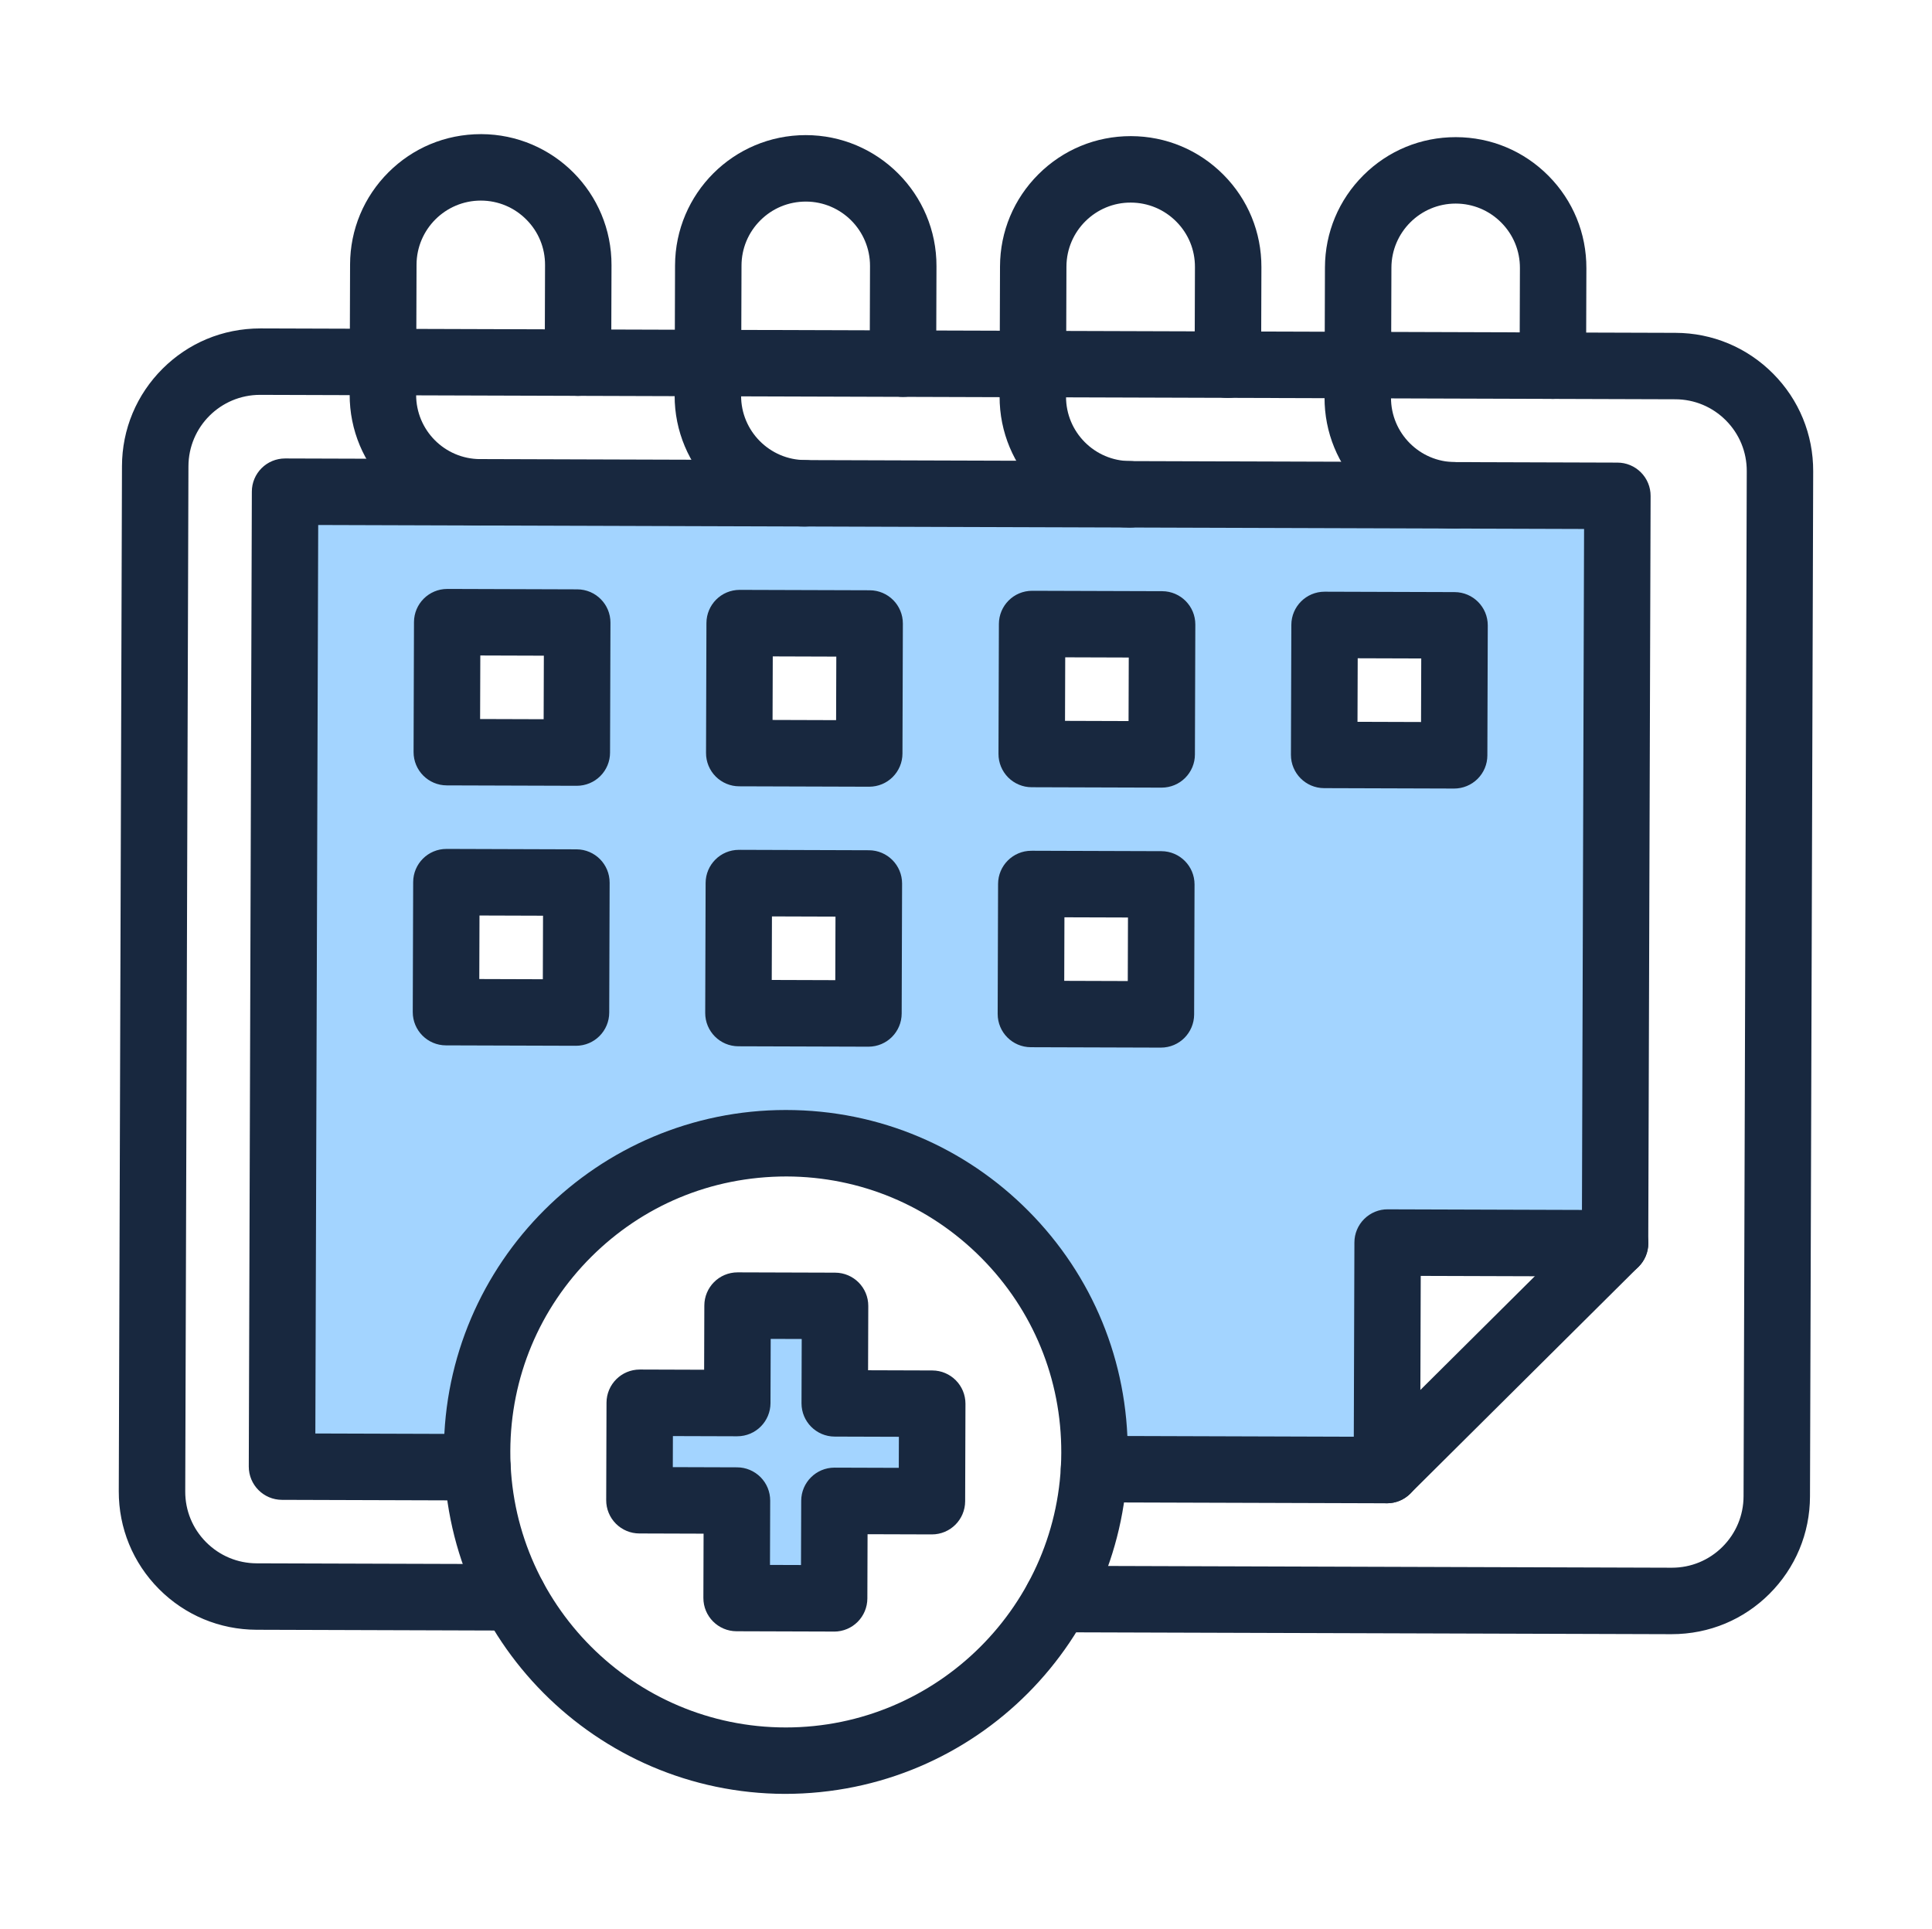
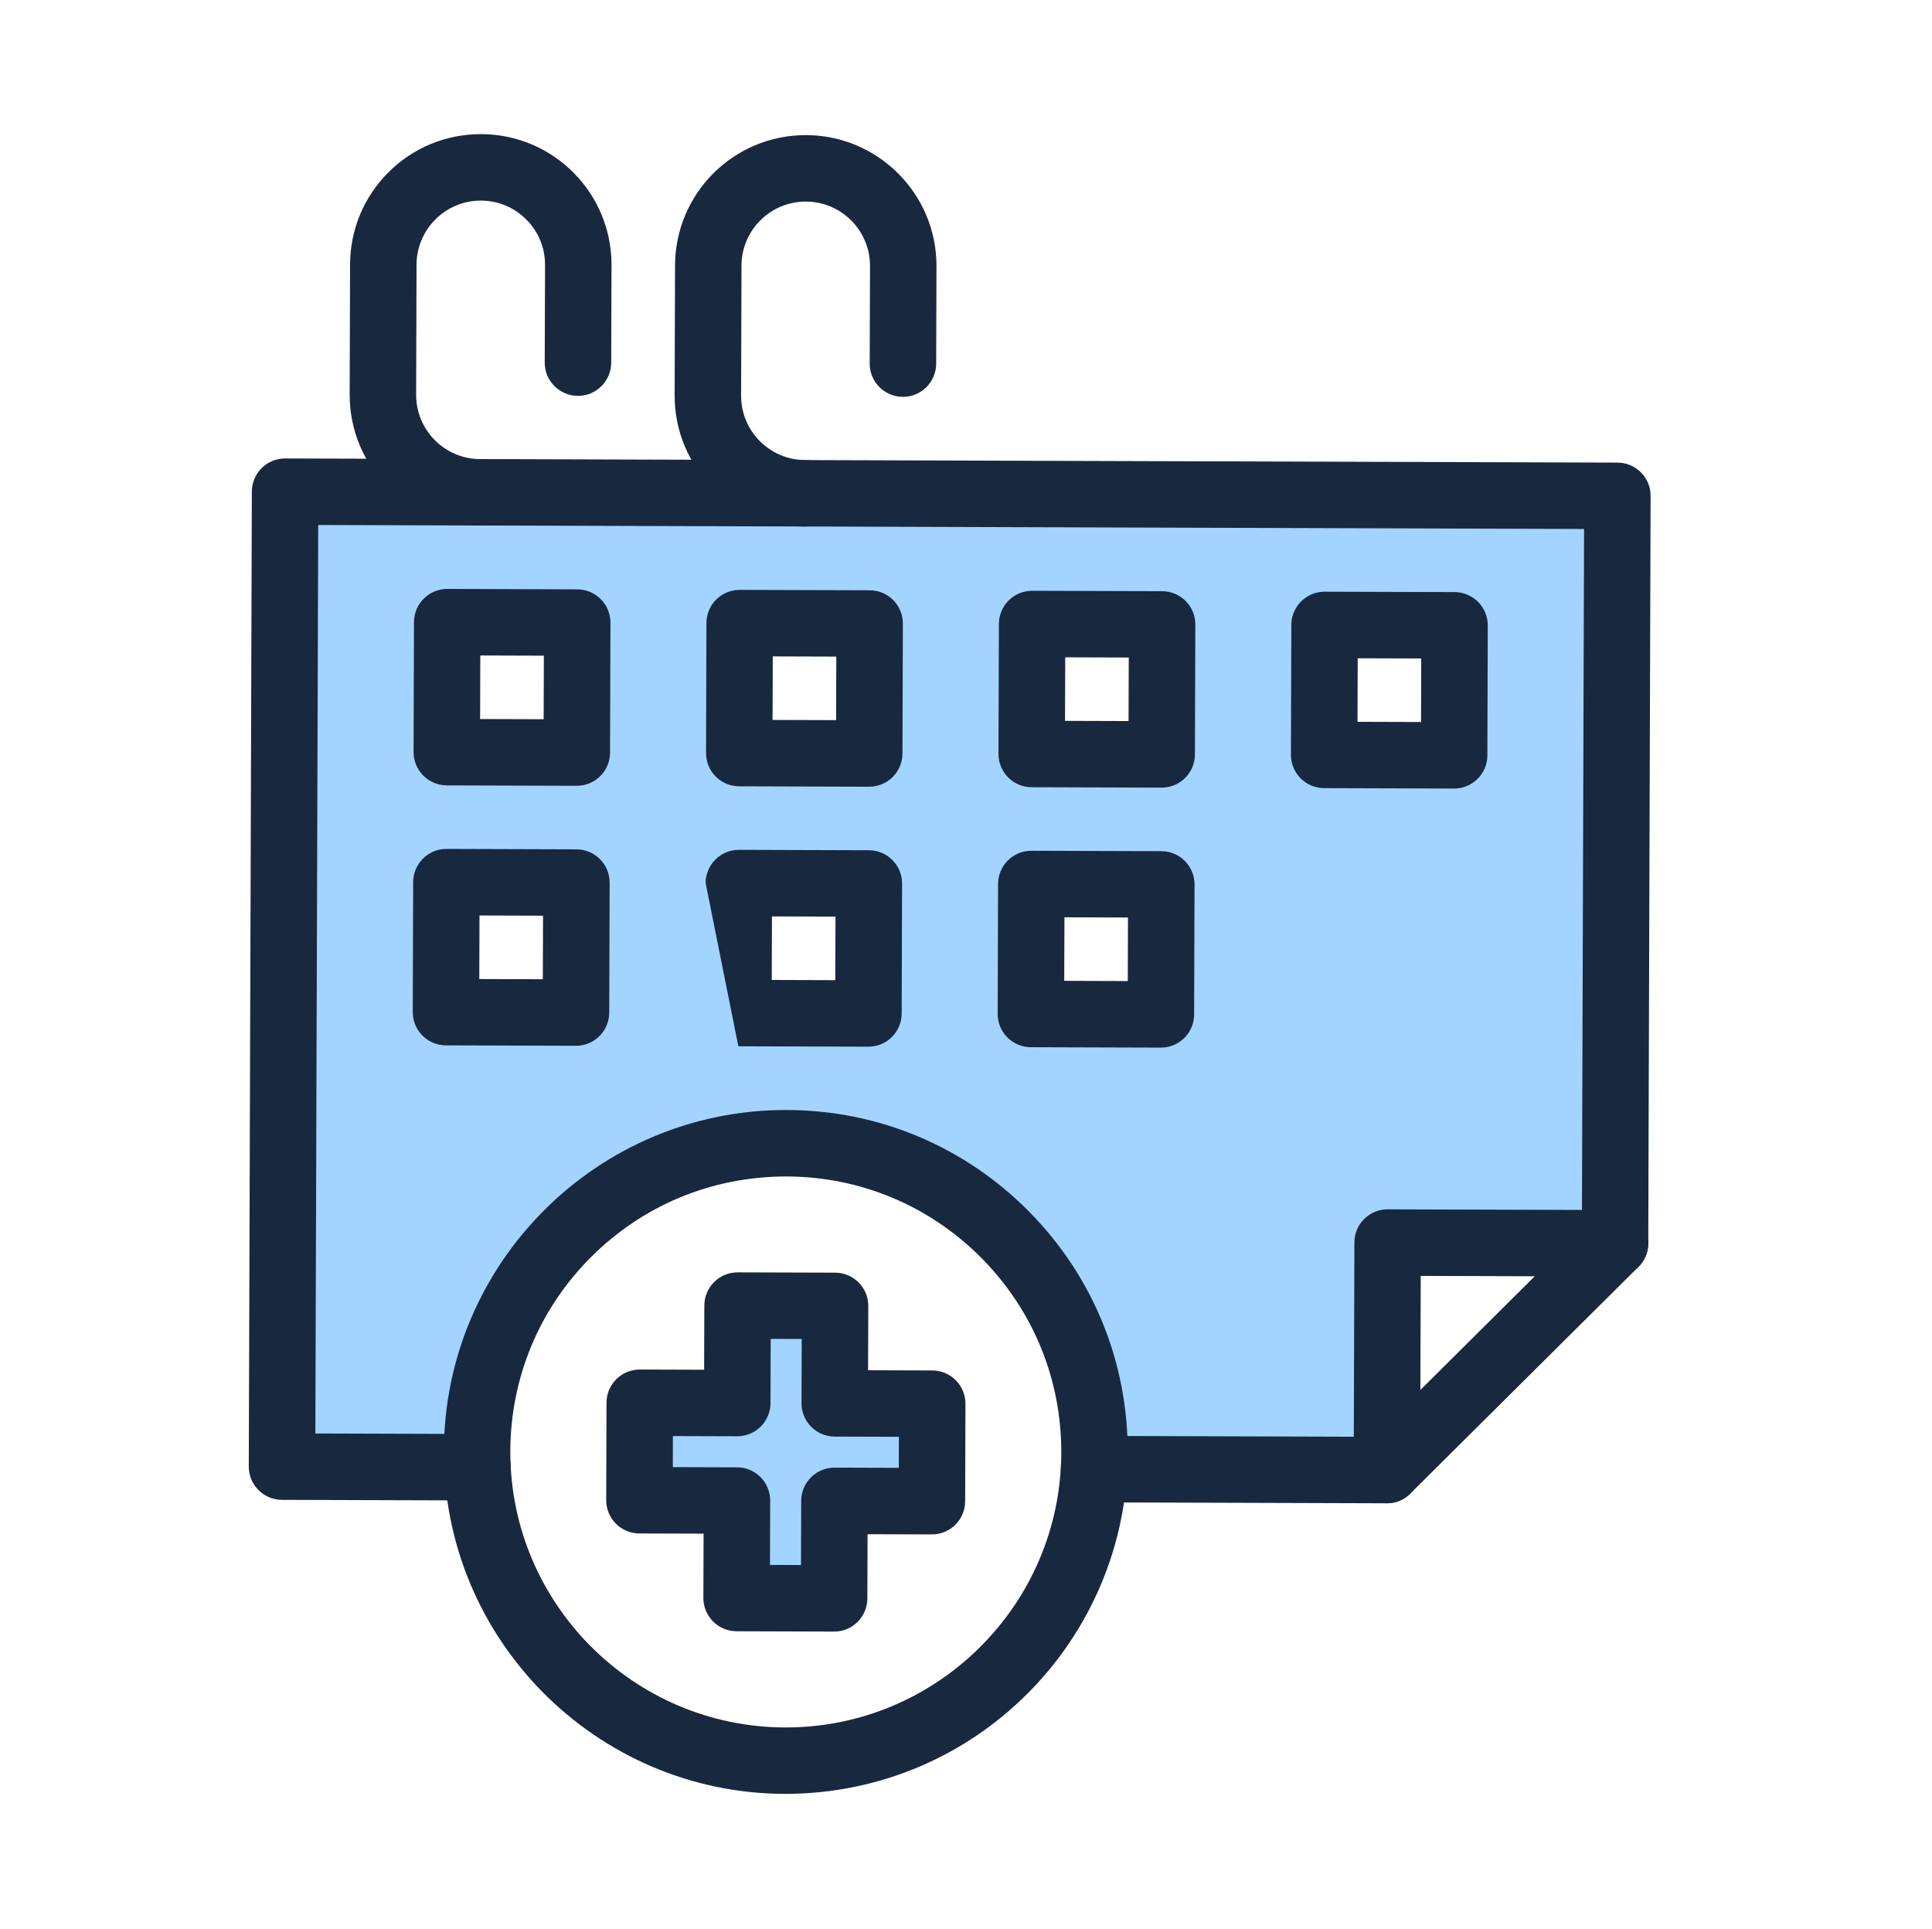
<svg xmlns="http://www.w3.org/2000/svg" width="568" height="567" viewBox="0 0 568 567" fill="none">
  <path d="M274.061 412.65L273.97 441.31L245.311 441.22L245.22 469.88L216.551 469.79L216.651 441.13L187.98 441.04L188.08 412.38L216.74 412.47L216.83 383.81L245.49 383.9L245.401 412.56L274.061 412.65Z" fill="#A3D4FF" />
  <path d="M475.52 145.78L474.839 365.51L407.959 365.31L407.76 432.18C391.79 432.13 337.62 431.97 321.65 431.92C321.75 430.34 321.79 428.75 321.8 427.14C321.96 377.01 281.449 336.25 231.319 336.09C181.199 335.93 140.44 376.44 140.28 426.56C140.27 428.16 140.31 429.75 140.39 431.35L82.939 431.16L83.829 144.55C96.9 144.59 466.41 145.75 475.53 145.78H475.52ZM427.51 222.06L427.64 183.85L389.42 183.72L389.3 221.94L427.51 222.06ZM341.53 221.79L341.65 183.58L303.439 183.46L303.319 221.67L341.53 221.79ZM341.29 298.22L341.42 260.01L303.199 259.88L303.079 298.1L341.29 298.22ZM255.55 221.52L255.67 183.3L217.459 183.18L217.339 221.39L255.55 221.52ZM255.319 297.94L255.439 259.73L217.229 259.61L217.099 297.82L255.319 297.94ZM169.579 221.24L169.699 183.03L131.49 182.91L131.359 221.12L169.579 221.24ZM169.339 297.67L169.459 259.45L131.25 259.33L131.13 297.54L169.339 297.67Z" fill="#A3D4FF" />
  <path d="M407.72 441.94C402.32 441.92 397.97 437.54 397.98 432.14L398.19 365.26C398.19 362.67 399.23 360.19 401.07 358.36C402.91 356.53 405.43 355.49 407.99 355.52L474.86 355.73C480.25 355.75 484.62 360.13 484.6 365.53C484.58 370.91 480.21 375.27 474.83 375.27H474.801L417.69 375.09L417.511 432.2C417.491 437.51 413.21 441.94 407.71 441.94H407.72Z" fill="#18283F" />
  <path d="M141.111 154.5C119.871 154.43 102.731 137.19 102.801 115.95L102.921 77.74C102.951 67.48 106.981 57.84 114.261 50.6C121.301 43.61 130.781 39.43 141.471 39.43C162.711 39.5 179.851 56.74 179.781 77.98L179.691 106.64C179.671 112.02 175.301 116.38 169.921 116.38C164.541 116.38 160.131 111.99 160.151 106.58L160.241 77.92C160.261 72.88 158.311 68.12 154.751 64.55C151.271 61.05 146.541 58.97 141.351 58.97C130.961 58.97 122.491 67.41 122.461 77.81L122.341 116.02C122.311 126.46 130.731 134.94 141.171 134.97C146.561 134.99 150.921 139.37 150.911 144.77C150.891 150.08 146.611 154.51 141.111 154.51V154.5Z" fill="#18283F" />
  <path d="M236.65 154.79C215.46 154.72 198.28 137.43 198.34 116.24L198.46 78.03C198.53 56.85 215.69 39.72 236.89 39.72C258.09 39.72 275.39 57.01 275.32 78.27L275.23 106.93C275.21 112.31 270.84 116.67 265.46 116.67C260.08 116.67 255.67 112.28 255.69 106.87L255.78 78.21C255.81 67.79 247.37 59.29 236.95 59.26C231.7 59.26 227.04 61.31 223.57 64.75C219.99 68.31 218.01 73.05 218 78.09L217.88 116.3C217.85 126.72 226.3 135.22 236.71 135.25C242.1 135.27 246.46 139.65 246.45 145.05C246.43 150.36 242.15 154.79 236.65 154.79Z" fill="#18283F" />
-   <path d="M332.189 155.09C310.949 155.02 293.809 137.78 293.879 116.54L293.999 78.329C294.029 68.059 298.059 58.429 305.339 51.19C312.589 43.98 322.209 40.02 332.419 40.02H332.539C342.799 40.05 352.439 44.08 359.679 51.359C366.919 58.639 370.879 68.299 370.849 78.57L370.759 107.23C370.739 112.61 366.369 116.97 360.989 116.97H360.959C355.569 116.95 351.209 112.57 351.219 107.17L351.309 78.51C351.329 73.46 349.379 68.71 345.819 65.139C342.259 61.559 337.529 59.58 332.479 59.559C322.229 59.48 313.559 67.809 313.529 78.389L313.409 116.6C313.379 127.02 321.829 135.52 332.239 135.55C337.639 135.57 341.999 139.95 341.979 145.35C341.959 150.66 337.679 155.09 332.179 155.09H332.189Z" fill="#18283F" />
-   <path d="M427.75 155.389H427.72C417.46 155.359 407.82 151.329 400.58 144.049C393.35 136.769 389.38 127.109 389.41 116.839L389.53 78.629C389.56 68.369 393.59 58.729 400.87 51.489C408.12 44.279 417.74 40.319 427.96 40.319H428.08C438.35 40.349 447.98 44.379 455.22 51.659C462.46 58.939 466.42 68.599 466.39 78.869L466.3 107.529C466.28 112.909 461.91 117.269 456.53 117.269H456.5C451.11 117.249 446.75 112.869 446.76 107.469L446.85 78.809C446.87 73.759 444.92 69.009 441.36 65.429C437.8 61.849 433.06 59.869 428.02 59.849H427.96C417.57 59.849 409.1 68.289 409.07 78.689L408.95 116.899C408.92 127.319 417.37 135.819 427.78 135.849C433.18 135.869 437.53 140.249 437.52 145.649C437.5 151.029 433.13 155.389 427.75 155.389Z" fill="#18283F" />
  <path d="M169.54 231.009L131.33 230.889C125.94 230.869 121.58 226.489 121.59 221.089L121.71 182.879C121.73 177.499 126.1 173.139 131.48 173.139C135.26 173.139 117.54 173.099 169.73 173.259C175.12 173.279 179.48 177.659 179.47 183.059L179.35 221.269C179.35 223.859 178.31 226.339 176.47 228.169C174.69 229.939 172.24 231.009 169.55 231.009H169.54ZM141.15 211.379L159.83 211.439L159.89 192.759L141.21 192.699L141.15 211.379Z" fill="#18283F" />
  <path d="M255.52 231.28L217.31 231.16C214.72 231.16 212.24 230.11 210.41 228.28C208.58 226.44 207.56 223.95 207.57 221.36L207.69 183.15C207.71 177.84 211.99 173.41 217.49 173.41L255.7 173.53C261.1 173.55 265.45 177.93 265.44 183.33L265.32 221.54C265.32 224.13 264.27 226.61 262.44 228.44C260.66 230.21 258.21 231.28 255.52 231.28ZM227.13 211.65L245.81 211.71L245.87 193.03L227.19 192.97L227.13 211.65Z" fill="#18283F" />
  <path d="M341.501 231.55L303.291 231.43C300.701 231.43 298.221 230.38 296.391 228.55C294.571 226.71 293.541 224.22 293.551 221.63L293.671 183.42C293.691 178.11 297.971 173.68 303.471 173.68L341.681 173.8C347.071 173.82 351.431 178.2 351.421 183.6L351.301 221.81C351.301 224.4 350.251 226.88 348.421 228.71C346.641 230.48 344.191 231.55 341.511 231.55H341.501ZM313.111 211.92L331.791 211.98L331.851 193.3L313.171 193.24L313.111 211.92Z" fill="#18283F" />
  <path d="M427.509 231.819H427.479L389.269 231.699C383.879 231.679 379.519 227.299 379.529 221.899L379.649 183.689C379.669 178.309 384.039 173.949 389.419 173.949H389.449L427.659 174.069C433.049 174.089 437.409 178.469 437.399 183.869L437.279 222.079C437.279 224.669 436.239 227.149 434.399 228.979C432.569 230.799 430.089 231.819 427.509 231.819ZM399.099 212.199L417.779 212.259L417.839 193.579L399.159 193.519L399.099 212.199Z" fill="#18283F" />
  <path d="M169.3 307.44L131.09 307.32C125.7 307.3 121.34 302.92 121.35 297.52L121.47 259.31C121.49 253.93 125.86 249.57 131.24 249.57C135.02 249.57 117.3 249.53 169.49 249.69C174.89 249.71 179.24 254.09 179.23 259.49L179.11 297.7C179.09 303.01 174.81 307.44 169.31 307.44H169.3ZM140.91 287.82L159.59 287.88L159.65 269.2L140.97 269.14L140.91 287.82Z" fill="#18283F" />
-   <path d="M255.28 307.709L217.07 307.589C211.68 307.569 207.32 303.189 207.33 297.789L207.45 259.579C207.47 254.199 211.84 249.839 217.22 249.839C221 249.839 203.28 249.799 255.47 249.959C260.86 249.979 265.22 254.359 265.21 259.759L265.09 297.969C265.07 303.279 260.79 307.709 255.29 307.709H255.28ZM226.89 288.089L245.57 288.149L245.63 269.469L226.95 269.409L226.89 288.089Z" fill="#18283F" />
+   <path d="M255.28 307.709L217.07 307.589L207.45 259.579C207.47 254.199 211.84 249.839 217.22 249.839C221 249.839 203.28 249.799 255.47 249.959C260.86 249.979 265.22 254.359 265.21 259.759L265.09 297.969C265.07 303.279 260.79 307.709 255.29 307.709H255.28ZM226.89 288.089L245.57 288.149L245.63 269.469L226.95 269.409L226.89 288.089Z" fill="#18283F" />
  <path d="M341.261 307.98L303.051 307.86C297.651 307.84 293.301 303.46 293.311 298.06L293.431 259.85C293.451 254.47 297.82 250.11 303.2 250.11C306.98 250.11 289.26 250.07 341.45 250.23C346.84 250.25 351.2 254.63 351.19 260.03L351.07 298.24C351.05 303.55 346.771 307.98 341.271 307.98H341.261ZM312.881 288.35L331.561 288.41L331.621 269.73L312.94 269.67L312.881 288.35Z" fill="#18283F" />
-   <path d="M491.4 480.42L310.8 479.86C305.41 479.84 301.05 475.46 301.06 470.06C301.08 464.75 305.36 460.32 310.86 460.32L491.46 460.88H491.53C497.13 460.88 502.41 458.71 506.38 454.76C510.37 450.79 512.58 445.51 512.6 439.88L513.54 138.52C513.56 132.89 511.38 127.59 507.42 123.6C503.45 119.61 498.17 117.4 492.54 117.38C168.65 116.37 76.61 116.08 76.47 116.08C64.85 116.08 55.43 125.46 55.4 137.09L54.46 438.45C54.44 444.08 56.62 449.38 60.59 453.37C64.56 457.36 69.84 459.57 75.47 459.59L150.98 459.82C156.37 459.84 160.73 464.22 160.72 469.62C160.7 474.93 156.42 479.36 150.92 479.36L75.41 479.12C64.56 479.08 54.38 474.83 46.73 467.14C39.08 459.44 34.89 449.23 34.92 438.39L35.86 137.03C35.89 126.18 40.15 116 47.84 108.35C55.29 100.95 65.32 96.55 76.59 96.55L492.59 97.85C503.44 97.88 513.62 102.14 521.27 109.83C528.92 117.52 533.11 127.74 533.07 138.58L532.13 439.94C532.1 450.79 527.84 460.97 520.15 468.62C512.72 476.01 502.69 480.42 491.4 480.42Z" fill="#18283F" />
  <path d="M407.721 441.939L321.611 441.669C316.221 441.649 311.861 437.269 311.871 431.869C311.891 426.489 316.261 422.129 321.641 422.129H321.671L403.731 422.389L465.071 361.429L465.711 155.509L93.551 154.339L92.711 421.419L140.391 421.569C145.791 421.589 150.151 425.969 150.131 431.369C150.111 436.749 145.741 441.109 140.361 441.109H140.331L82.881 440.929C77.491 440.909 73.131 436.529 73.141 431.129L74.041 144.519C74.041 141.929 75.081 139.449 76.921 137.619C78.701 135.849 81.151 134.779 83.831 134.779L475.531 135.999C478.121 135.999 480.601 137.039 482.431 138.879C484.261 140.719 485.281 143.199 485.271 145.799L484.581 365.529C484.581 368.119 483.531 370.599 481.701 372.429L414.611 439.099C412.831 440.869 410.381 441.939 407.701 441.939H407.721Z" fill="#18283F" />
  <path d="M245.191 479.65L216.531 479.56C211.141 479.54 206.781 475.16 206.791 469.76L206.851 450.87L187.961 450.81C185.371 450.81 182.891 449.77 181.061 447.93C179.231 446.09 178.211 443.6 178.221 441.02L178.311 412.36C178.331 406.98 182.701 402.62 188.081 402.62C189.951 402.62 181.351 402.6 207.011 402.68L207.071 383.79C207.091 378.48 211.371 374.05 216.871 374.05L245.531 374.14C250.931 374.16 255.291 378.54 255.271 383.94L255.211 402.83L274.101 402.89C279.491 402.91 283.851 407.29 283.841 412.69L283.751 441.35C283.731 446.66 279.451 451.09 273.951 451.09L255.061 451.03L255.001 469.92C254.981 475.23 250.701 479.66 245.201 479.66L245.191 479.65ZM226.361 460.06L235.491 460.09L235.551 441.2C235.571 435.82 239.941 431.46 245.321 431.46H245.351L264.241 431.52L264.271 422.39L245.381 422.33C239.991 422.31 235.631 417.93 235.641 412.53L235.701 393.64L226.581 393.61L226.521 412.5C226.501 417.81 222.221 422.24 216.721 422.24L197.831 422.18L197.801 431.31L216.691 431.37C219.281 431.37 221.761 432.42 223.591 434.25C225.421 436.09 226.441 438.57 226.431 441.16L226.371 460.05L226.361 460.06Z" fill="#18283F" />
  <path d="M230.711 527.369C175.281 527.199 130.321 481.959 130.501 426.529C130.671 371.209 175.741 326.319 231.021 326.319C258.821 326.319 283.92 337.459 302.33 355.979C321.26 375.029 331.631 400.299 331.551 427.159C331.381 481.809 287.101 527.369 230.711 527.369ZM173.931 369.389C158.591 384.639 150.101 404.949 150.031 426.589C149.891 471.309 186.231 507.839 231.021 507.839C275.571 507.839 311.871 471.669 312.011 427.099C312.081 405.469 303.721 385.099 288.471 369.759C273.221 354.419 252.911 345.929 231.271 345.859C208.761 345.859 188.761 354.659 173.921 369.399L173.931 369.389Z" fill="#18283F" />
</svg>